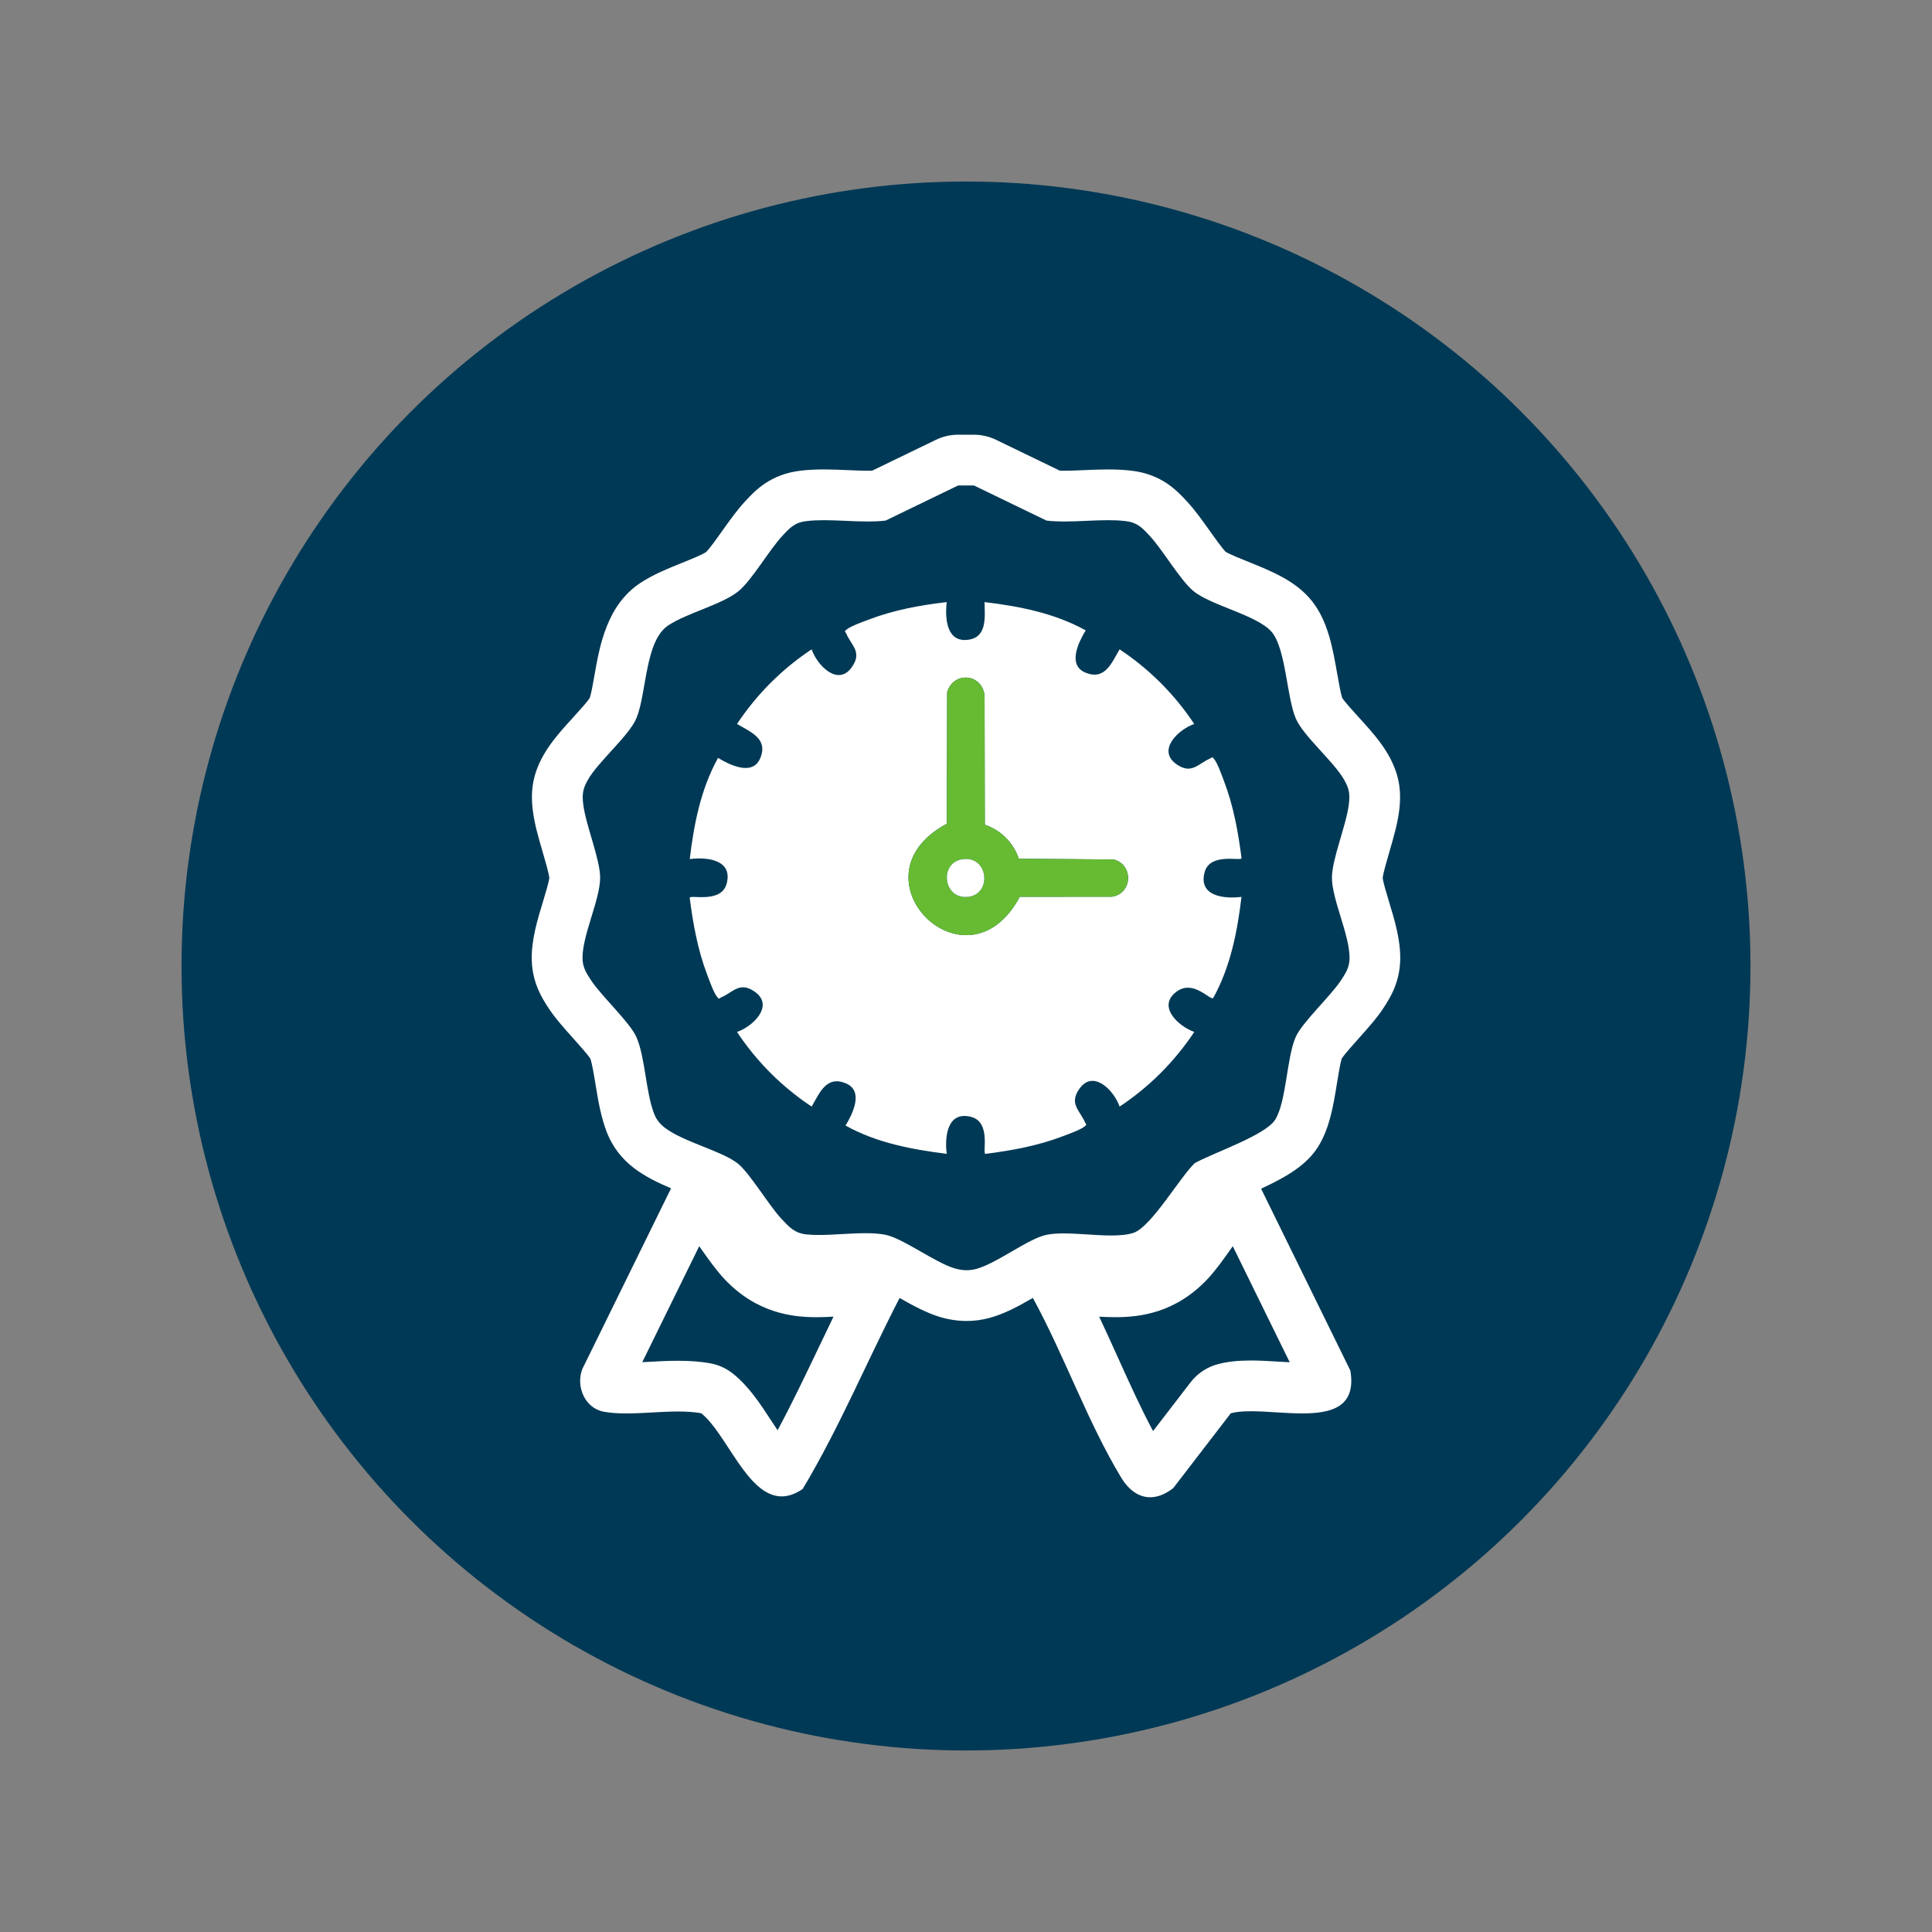
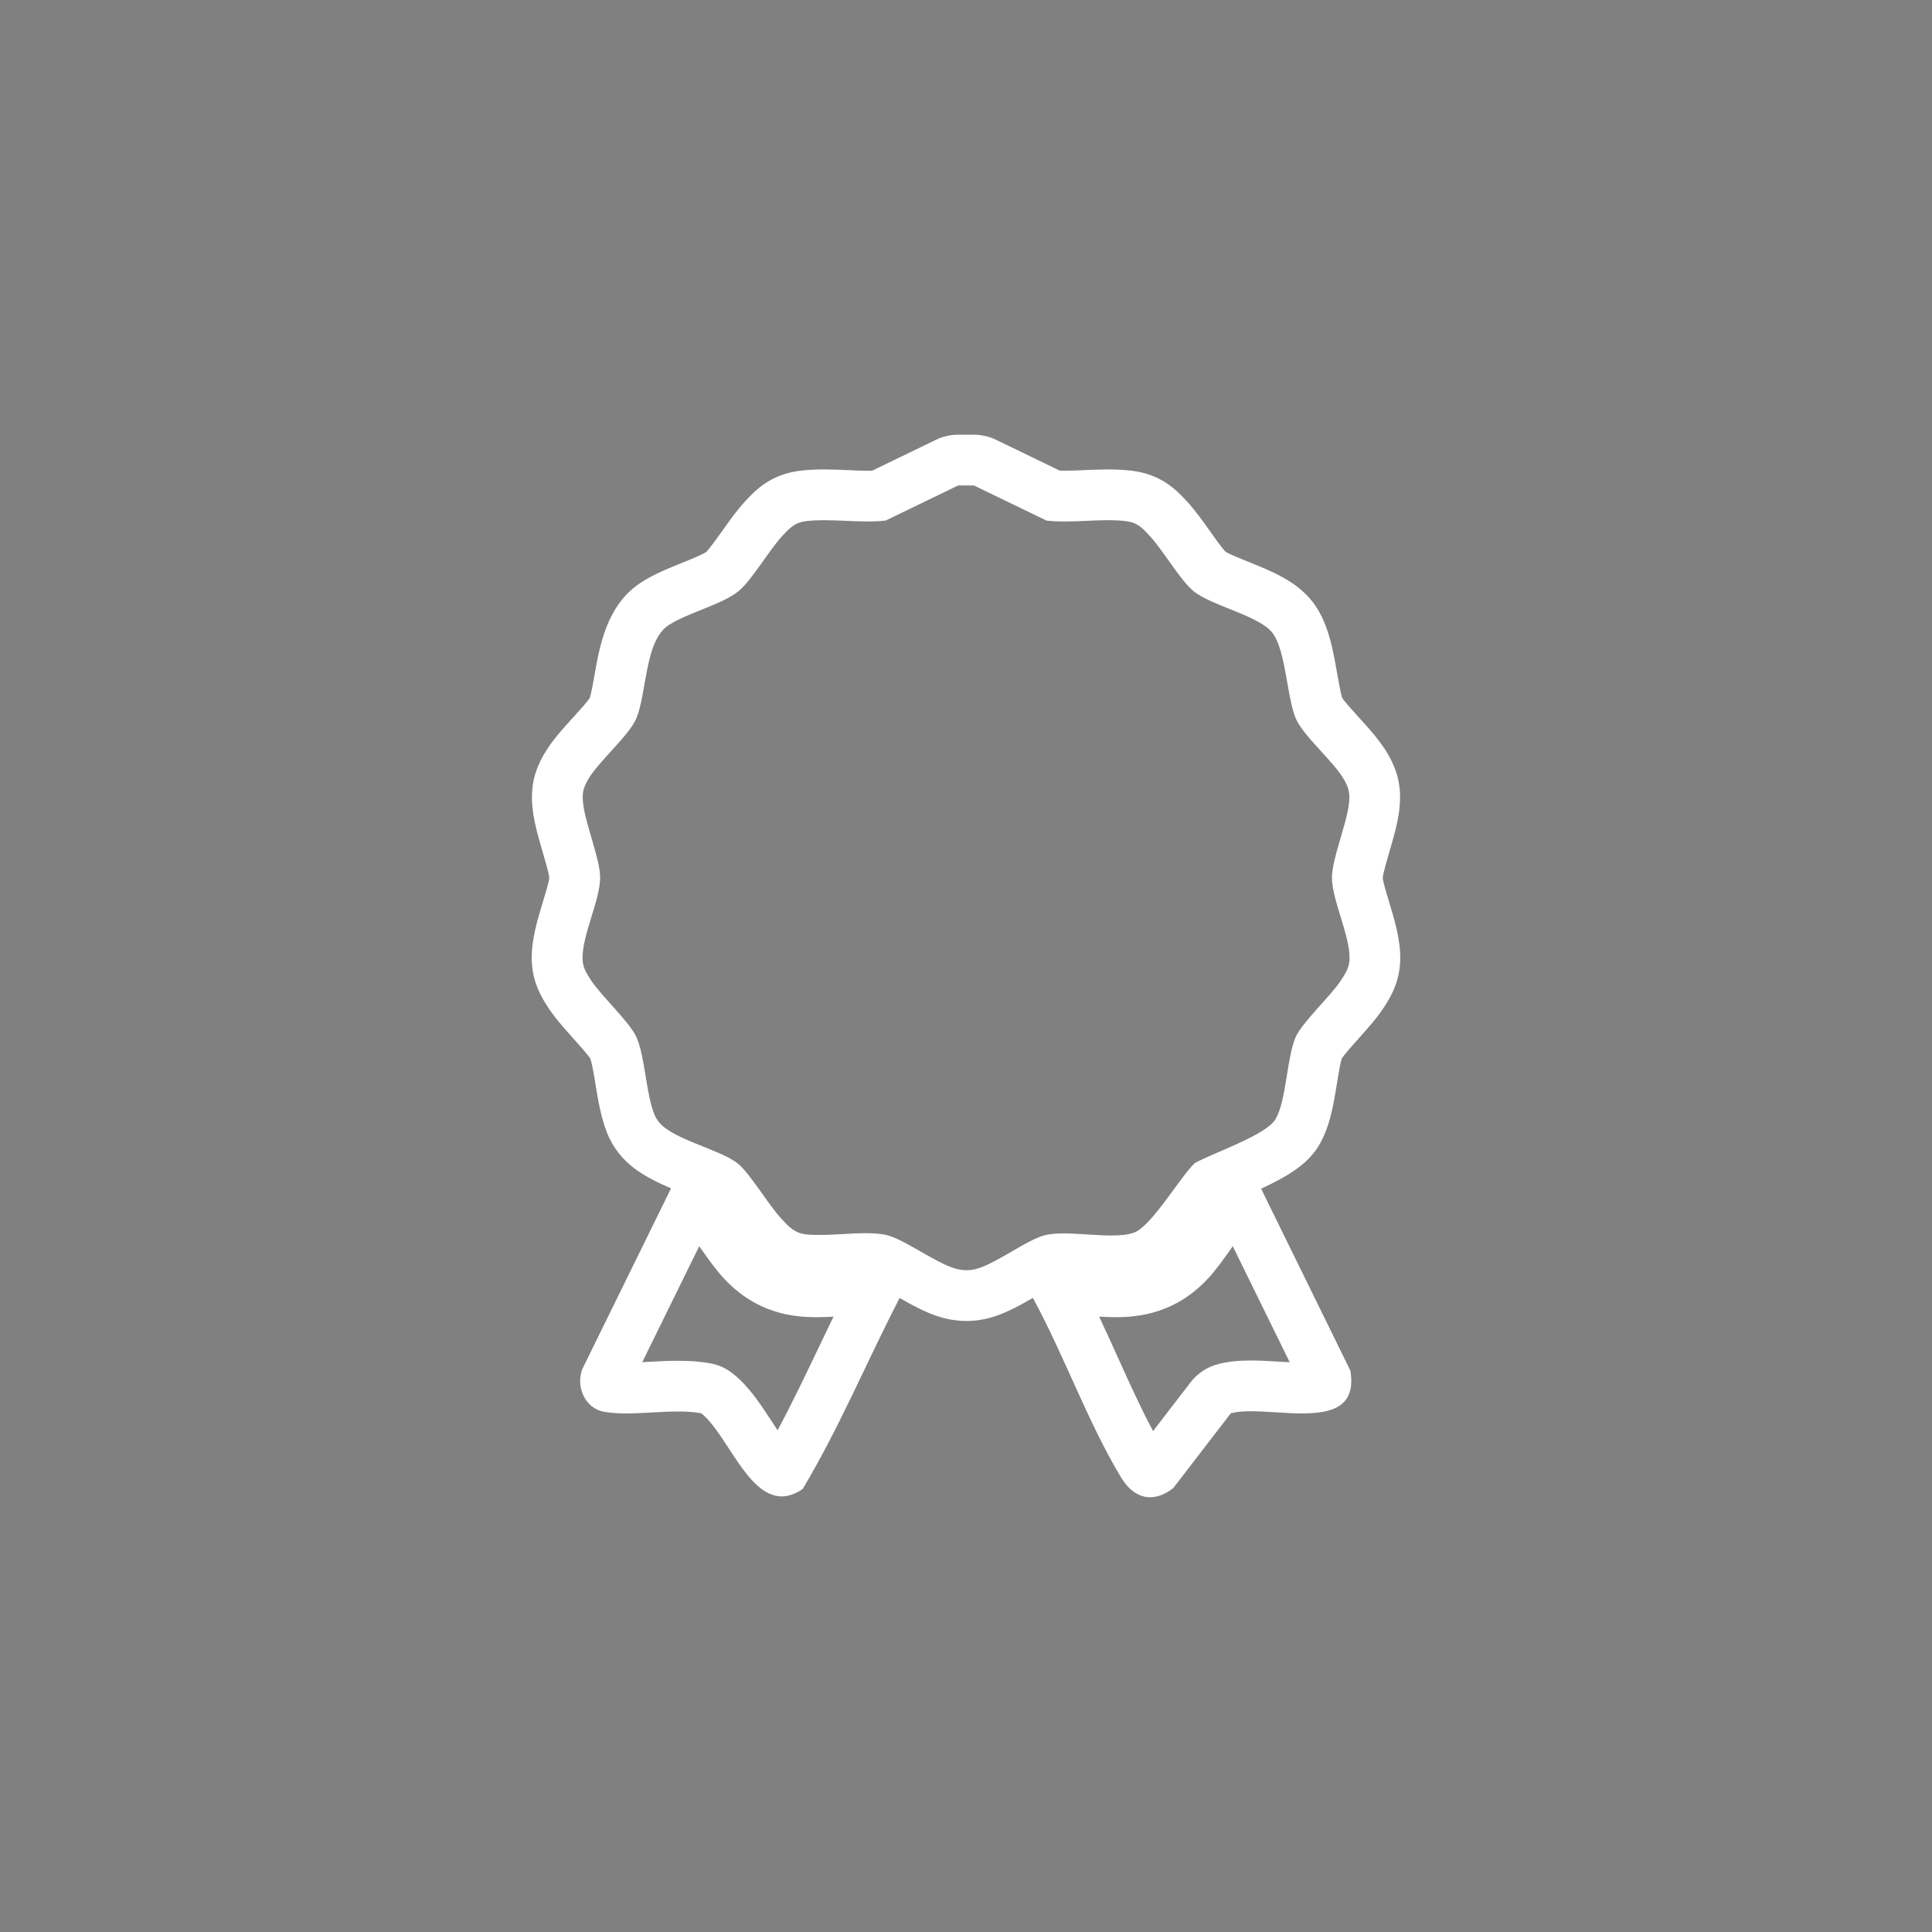
<svg xmlns="http://www.w3.org/2000/svg" id="uuid-b6cde16b-a91b-40df-aaaa-52c8cfa61913" width="150" height="150" viewBox="0 0 150 150">
  <rect x="0" y="0" width="150" height="150" fill="#808080" stroke="none" />
  <defs>
    <style>.uuid-1b9e8f8a-bd46-4cff-bd28-17ef071b638a{fill:none;}.uuid-ae437d75-4bfd-4527-9567-f8ee912c4f4f{fill:#003955;}.uuid-6ba4cd58-931a-45c7-9f91-a827fff35a37{fill:#fff;}.uuid-fcd9c910-e8bd-47de-9a6e-4ab6f9d54c08{fill:#6b3;}</style>
  </defs>
-   <circle class="uuid-ae437d75-4bfd-4527-9567-f8ee912c4f4f" cx="75" cy="75" r="60.907" />
-   <path class="uuid-1b9e8f8a-bd46-4cff-bd28-17ef071b638a" d="M90.27,59.545c-3.226-5.576-9.033-8.905-15.534-8.905-.568,0-1.147.026-1.722.076-5.902.521-11.026,4.157-13.706,9.727-2.76,5.737-2.378,12.219,1.021,17.34,3.327,5.011,8.688,7.886,14.709,7.886,6.336,0,11.994-3.261,15.134-8.722,3.22-5.6,3.255-11.942.097-17.401ZM74.848,74.283c-.724.323-1.54.349-2.23-.073l-6.513-5.143,3.004-3.748,4.565,3.34,6.851-6.812c.413-.212.602.439.819.646.924.876,1.782,1.838,2.705,2.738l-9.201,9.053Z" />
-   <path class="uuid-ae437d75-4bfd-4527-9567-f8ee912c4f4f" d="M104.122,76.097c.352-.54.636-.979.652-1.661.042-1.778-1.367-4.582-1.367-6.29,0-1.437,1.121-4.094,1.315-5.715.093-.779.026-1.189-.355-1.868-.807-1.438-3.216-3.435-3.78-4.811-.695-1.695-.759-5.291-1.81-6.628-1.051-1.337-4.758-2.097-6.125-3.233-1.044-.868-2.35-3.161-3.39-4.281-.603-.649-.969-1.049-1.913-1.155-.428-.048-.873-.065-1.328-.065-1.105,0-2.267.101-3.384.101-.474,0-.94-.018-1.391-.07l-5.634-2.727h-1.227l-5.634,2.727c-.451.052-.917.07-1.391.07-1.117,0-2.279-.101-3.384-.101-.454,0-.899.017-1.328.065-.945.106-1.31.506-1.913,1.155-1.04,1.12-2.345,3.413-3.39,4.281-1.243,1.033-4.012,1.701-5.465,2.666-1.821,1.209-1.662,5.224-2.47,7.196-.564,1.377-2.973,3.373-3.78,4.811-.381.679-.448,1.089-.355,1.868.194,1.621,1.315,4.278,1.315,5.715 0,1.708-1.408,4.512-1.367,6.29.016.683.301,1.121.652,1.661.813,1.248,3.034,3.279,3.538,4.44.687,1.583.714,4.285,1.385,5.979.165.416.448.763.805,1.036,1.459,1.115,4.356,1.778,5.639,2.757.929.709,2.441,3.27,3.409,4.303.62.66,1.032,1.14,1.989,1.233.291.028.603.039.929.039,1.15,0,2.47-.137,3.638-.137.56,0,1.087.032,1.542.125,1.35.276,3.843,2.154,5.37,2.608.306.091.615.141.925.141.241,0,.483-.03.725-.093,1.611-.421,4.045-2.362,5.476-2.655.391-.08.845-.108,1.333-.108,1.163,0,2.522.16,3.695.16.654,0,1.25-.05,1.723-.204,1.375-.45,3.598-4.305,4.756-5.41,1.371-.776,5.49-2.158,6.247-3.376.866-1.394.887-4.796,1.581-6.396.503-1.16,2.725-3.192,3.538-4.44ZM93.59,78.911c-4.091,7.114-11.307,10.699-18.551,10.699-6.845,0-13.713-3.2-17.993-9.647-8.762-13.199-.154-31.781,15.622-33.172.698-.062,1.388-.092,2.068-.092,16.374,0,27.364,17.412,18.853,32.212Z" />
+   <path class="uuid-1b9e8f8a-bd46-4cff-bd28-17ef071b638a" d="M90.27,59.545c-3.226-5.576-9.033-8.905-15.534-8.905-.568,0-1.147.026-1.722.076-5.902.521-11.026,4.157-13.706,9.727-2.76,5.737-2.378,12.219,1.021,17.34,3.327,5.011,8.688,7.886,14.709,7.886,6.336,0,11.994-3.261,15.134-8.722,3.22-5.6,3.255-11.942.097-17.401ZM74.848,74.283c-.724.323-1.54.349-2.23-.073l-6.513-5.143,3.004-3.748,4.565,3.34,6.851-6.812l-9.201,9.053Z" />
  <path class="uuid-6ba4cd58-931a-45c7-9f91-a827fff35a37" d="M107.847,70.016c-.184-.602-.459-1.502-.495-1.862.043-.389.338-1.397.516-2.008.316-1.079.642-2.194.768-3.247.195-1.629-.046-2.864-.831-4.264-.593-1.056-1.472-2.022-2.323-2.956-.402-.441-1.062-1.165-1.273-1.491-.123-.368-.282-1.271-.389-1.883-.351-1.992-.713-4.052-1.943-5.617-1.235-1.571-3.139-2.338-4.981-3.079-.574-.231-1.428-.575-1.738-.767-.279-.281-.873-1.117-1.233-1.625-.566-.796-1.15-1.619-1.774-2.29-.792-.853-1.97-2.122-4.362-2.39-.538-.06-1.116-.09-1.767-.09-.638,0-1.258.028-1.857.054-.542.024-1.054.047-1.527.047-.125,0-.242-.002-.353-.005l-4.955-2.398c-.535-.259-1.122-.394-1.717-.394h-1.227c-.595,0-1.181.135-1.717.394l-4.955,2.398c-.111.003-.228.005-.353.005-.473,0-.985-.023-1.527-.047-.599-.027-1.219-.054-1.857-.054-.651,0-1.229.029-1.767.09-2.391.268-3.57,1.537-4.349,2.377-.635.684-1.22,1.507-1.786,2.303-.367.517-.975,1.372-1.247,1.639-.311.213-1.247.59-1.871.842-1.109.447-2.256.91-3.256,1.573-2.596,1.723-3.15,4.886-3.554,7.195-.103.588-.241,1.377-.357,1.721-.21.326-.871,1.051-1.273,1.492-.851.934-1.73,1.899-2.323,2.955-.785,1.4-1.026,2.636-.831,4.264.126,1.053.452,2.168.768,3.247.179.611.474,1.619.516,2.008-.036.36-.311,1.26-.495,1.862-.424,1.388-.904,2.962-.868,4.512.043,1.802.823,3.002,1.289,3.718.515.79,1.211,1.568,1.948,2.392.411.459,1.082,1.209,1.309,1.547.145.409.293,1.321.404,2.0.195,1.197.415,2.554.9,3.78.419,1.06,1.137,2,2.076,2.718.874.668,1.897,1.16,2.89,1.579l-6.899,14.049c-.503,1.35.214,3.03,1.681,3.297.539.098,1.124.132,1.736.132,1.295,0,2.704-.15,4.023-.15.627,0,1.233.034,1.797.134,1.964,1.544,3.575,6.457,6.249,6.457.503,0,1.044-.174,1.632-.577,2.843-4.741,4.98-9.906,7.526-14.828,1.031.587,2.092,1.166,3.155,1.482.678.201,1.367.303,2.046.303.581,0,1.161-.075,1.723-.222,1.194-.312,2.325-.935,3.421-1.568,2.443,4.474,4.256,9.645,6.85,13.938.599.991,1.381,1.539,2.258,1.539.566,0,1.172-.228,1.794-.713l4.468-5.811c.438-.115.971-.154,1.558-.154,1.22,0,2.673.168,3.992.168,2.301,0,4.195-.512,3.733-3.32l-6.932-14.126c2.086-.97,3.568-1.878,4.438-3.279.892-1.436,1.179-3.21,1.456-4.927.1-.618.247-1.53.369-1.911.233-.343.895-1.082,1.301-1.536.737-.824,1.434-1.602,1.948-2.392.466-.716,1.247-1.915,1.289-3.719.037-1.55-.444-3.123-.868-4.512ZM99.281,105.718c-.709-.044-1.442-.089-2.162-.089-1.011,0-1.824.09-2.561.284-.844.222-1.59.718-2.122,1.409l-2.911,3.786c-.951-1.772-1.821-3.697-2.729-5.707-.474-1.05-.956-2.115-1.458-3.176.405.023.823.041,1.261.041,1.872,0,4.65-.306,7.149-2.957.638-.677,1.243-1.533,1.827-2.36.043-.06.088-.125.137-.194l4.422,9.012c-.275-.014-.561-.032-.854-.05ZM92.756,90.309c-1.159,1.105-3.382,4.96-4.756,5.41-.473.155-1.069.204-1.723.204-1.173,0-2.532-.16-3.695-.16-.488,0-.942.028-1.333.108-1.431.293-3.865,2.233-5.476,2.655-.242.063-.484.093-.725.093-.31,0-.618-.05-.925-.141-1.527-.453-4.02-2.332-5.37-2.608-.456-.093-.982-.125-1.542-.125-1.169,0-2.488.137-3.638.137-.326,0-.638-.011-.929-.039-.957-.093-1.369-.572-1.989-1.233-.969-1.033-2.48-3.593-3.409-4.303-1.283-.979-4.18-1.642-5.639-2.757-.357-.273-.64-.62-.805-1.036-.67-1.695-.698-4.396-1.385-5.979-.503-1.16-2.725-3.192-3.538-4.44-.351-.54-.636-.979-.652-1.661-.042-1.778,1.367-4.582,1.367-6.29,0-1.437-1.121-4.094-1.315-5.715-.093-.779-.026-1.189.355-1.868.807-1.438,3.216-3.435,3.78-4.811.808-1.971.648-5.987,2.47-7.196,1.453-.965,4.222-1.633,5.465-2.666,1.044-.868,2.35-3.161,3.39-4.281.603-.649.969-1.049,1.913-1.155.428-.048.873-.065,1.328-.065,1.105,0,2.266.101,3.384.101.474,0,.94-.018,1.391-.07l5.634-2.727h1.227l5.634,2.727c.451.052.917.07,1.391.07,1.117,0,2.279-.101,3.384-.101.454,0,.899.017,1.328.065.944.106,1.31.506,1.913,1.155,1.04,1.12,2.345,3.413,3.39,4.281,1.367,1.136,5.074,1.896,6.125,3.233,1.051,1.337,1.115,4.934,1.81,6.628.564,1.377,2.973,3.373,3.78,4.811.381.679.448,1.089.355,1.868-.194,1.621-1.315,4.278-1.315,5.715-0,1.708,1.408,4.512,1.367,6.29-.016.683-.301,1.121-.652,1.661-.812,1.248-3.034,3.279-3.538,4.44-.694,1.601-.715,5.003-1.581,6.396-.757,1.218-4.877,2.6-6.247,3.376ZM56.875,106.626c-.509-.401-1.11-.669-1.748-.782-.737-.131-1.55-.194-2.485-.194-.771,0-1.521.041-2.246.081-.18.01-.357.02-.531.029l4.422-9.005c.049.068.095.134.137.194.585.828,1.189,1.683,1.828,2.361,2.499,2.651,5.277,2.957,7.149,2.957.457,0,.891-.02,1.313-.044-.381.787-.755,1.57-1.125,2.344-1.072,2.246-2.103,4.403-3.216,6.478-.184-.273-.359-.541-.504-.763-.86-1.316-1.749-2.678-2.993-3.656Z" />
-   <path class="uuid-6ba4cd58-931a-45c7-9f91-a827fff35a37" d="M73.502,46.746c-.147,1.31-.007,3.25,1.799,2.902,1.365-.263,1.152-1.854,1.137-2.902,2.706.321,5.452.862,7.855,2.197-.523.858-1.445,2.664-.044,3.267,1.533.659,2.058-.745,2.676-1.795,2.301,1.525,4.27,3.494,5.795,5.795-1.225.418-2.933,2.041-1.37,3.13,1.164.811,1.665-.044,2.595-.445.182-.079.127-.193.313.029.275.329.604,1.277.774,1.722.739,1.941,1.094,3.919,1.36,5.976.015.277-2.446-.472-2.867,1.099-.498,1.86,1.511,2.086,2.864,1.912-.321,2.706-.862,5.452-2.197,7.855-.259.19-1.54-1.462-2.842-.499-1.548,1.144.142,2.692,1.371,3.131-1.525,2.301-3.494,4.27-5.795,5.795-.418-1.225-2.041-2.933-3.13-1.37-.811,1.164.044,1.665.445,2.595.079.182.193.127-.029.313-.329.275-1.277.604-1.722.774-1.941.739-3.919,1.094-5.976,1.36-.277.015.472-2.446-1.099-2.867-1.86-.498-2.086,1.511-1.912,2.864-2.705-.342-5.452-.852-7.855-2.197.523-.858,1.445-2.664.044-3.267-1.533-.659-2.058.745-2.676,1.795-2.301-1.525-4.27-3.494-5.795-5.795,1.225-.418,2.933-2.041,1.37-3.13-1.164-.811-1.665.044-2.595.445-.182.079-.127.193-.313-.029-.275-.329-.604-1.277-.774-1.722-.739-1.941-1.094-3.919-1.36-5.976-.015-.277,2.446.472,2.867-1.099.498-1.86-1.511-2.086-2.864-1.912.321-2.706.862-5.452,2.197-7.855.858.523,2.664,1.445,3.267.044.659-1.533-.745-2.058-1.795-2.676,1.525-2.301,3.494-4.27,5.795-5.795.418,1.225,2.041,2.933,3.13,1.37.811-1.164-.044-1.665-.445-2.595-.079-.182-.193-.127.029-.313.329-.275,1.277-.604,1.722-.774,1.961-.747,3.97-1.112,6.05-1.357ZM76.461,64.033l-.02-10.03c-.208-1.744-2.432-1.883-2.904-.256l-.028,10.21c-7.709,4.138,1.524,13.39,5.667,5.667l7.154-.004c1.613-.247,1.685-2.503.122-2.891l-7.351-.058c-.428-1.251-1.388-2.212-2.64-2.64Z" />
-   <path class="uuid-fcd9c910-e8bd-47de-9a6e-4ab6f9d54c08" d="M76.461,64.033c1.252.428,2.212,1.389,2.64,2.64l7.351.058c1.563.388,1.49,2.644-.122,2.891l-7.154.004c-4.143,7.723-13.376-1.529-5.667-5.667l.028-10.21c.472-1.626,2.696-1.488,2.904.256l.02,10.03ZM74.639,66.728c-1.727.331-1.396,3.124.537,2.899,1.893-.22,1.556-3.3-.537-2.899Z" />
-   <path class="uuid-6ba4cd58-931a-45c7-9f91-a827fff35a37" d="M74.639,66.728c2.092-.401,2.43,2.679.537,2.899-1.933.225-2.264-2.568-.537-2.899Z" />
</svg>